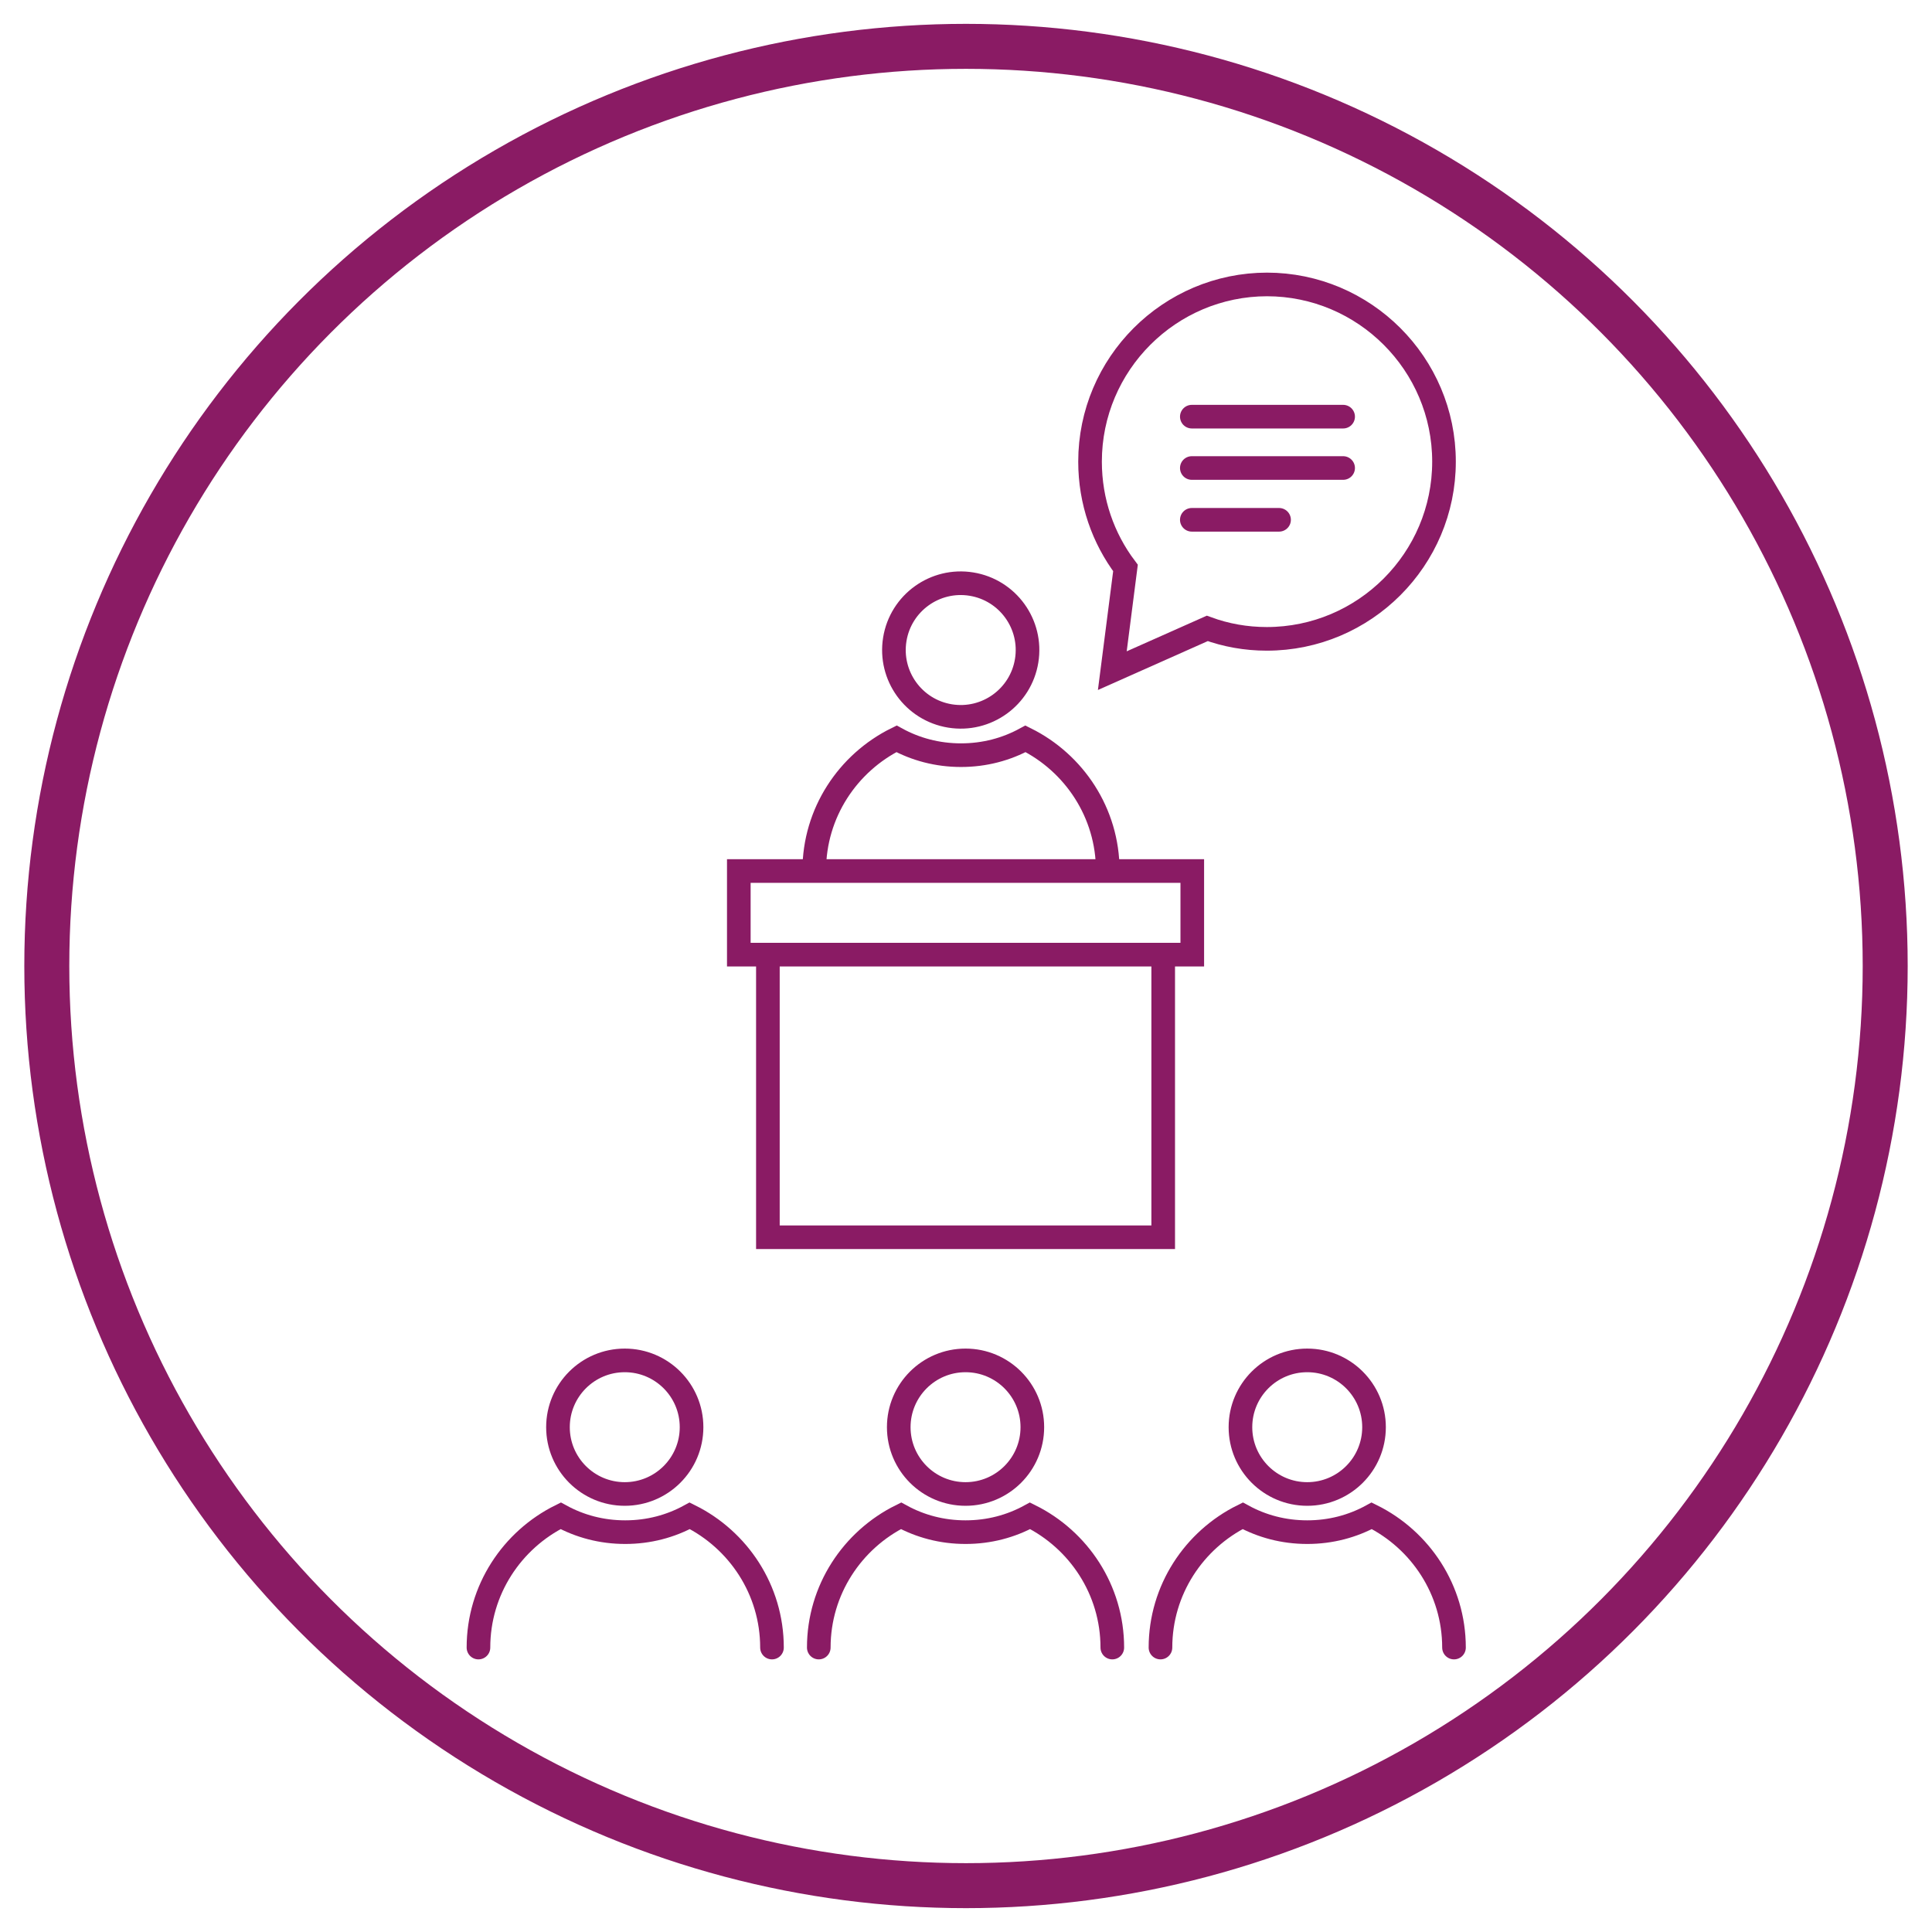
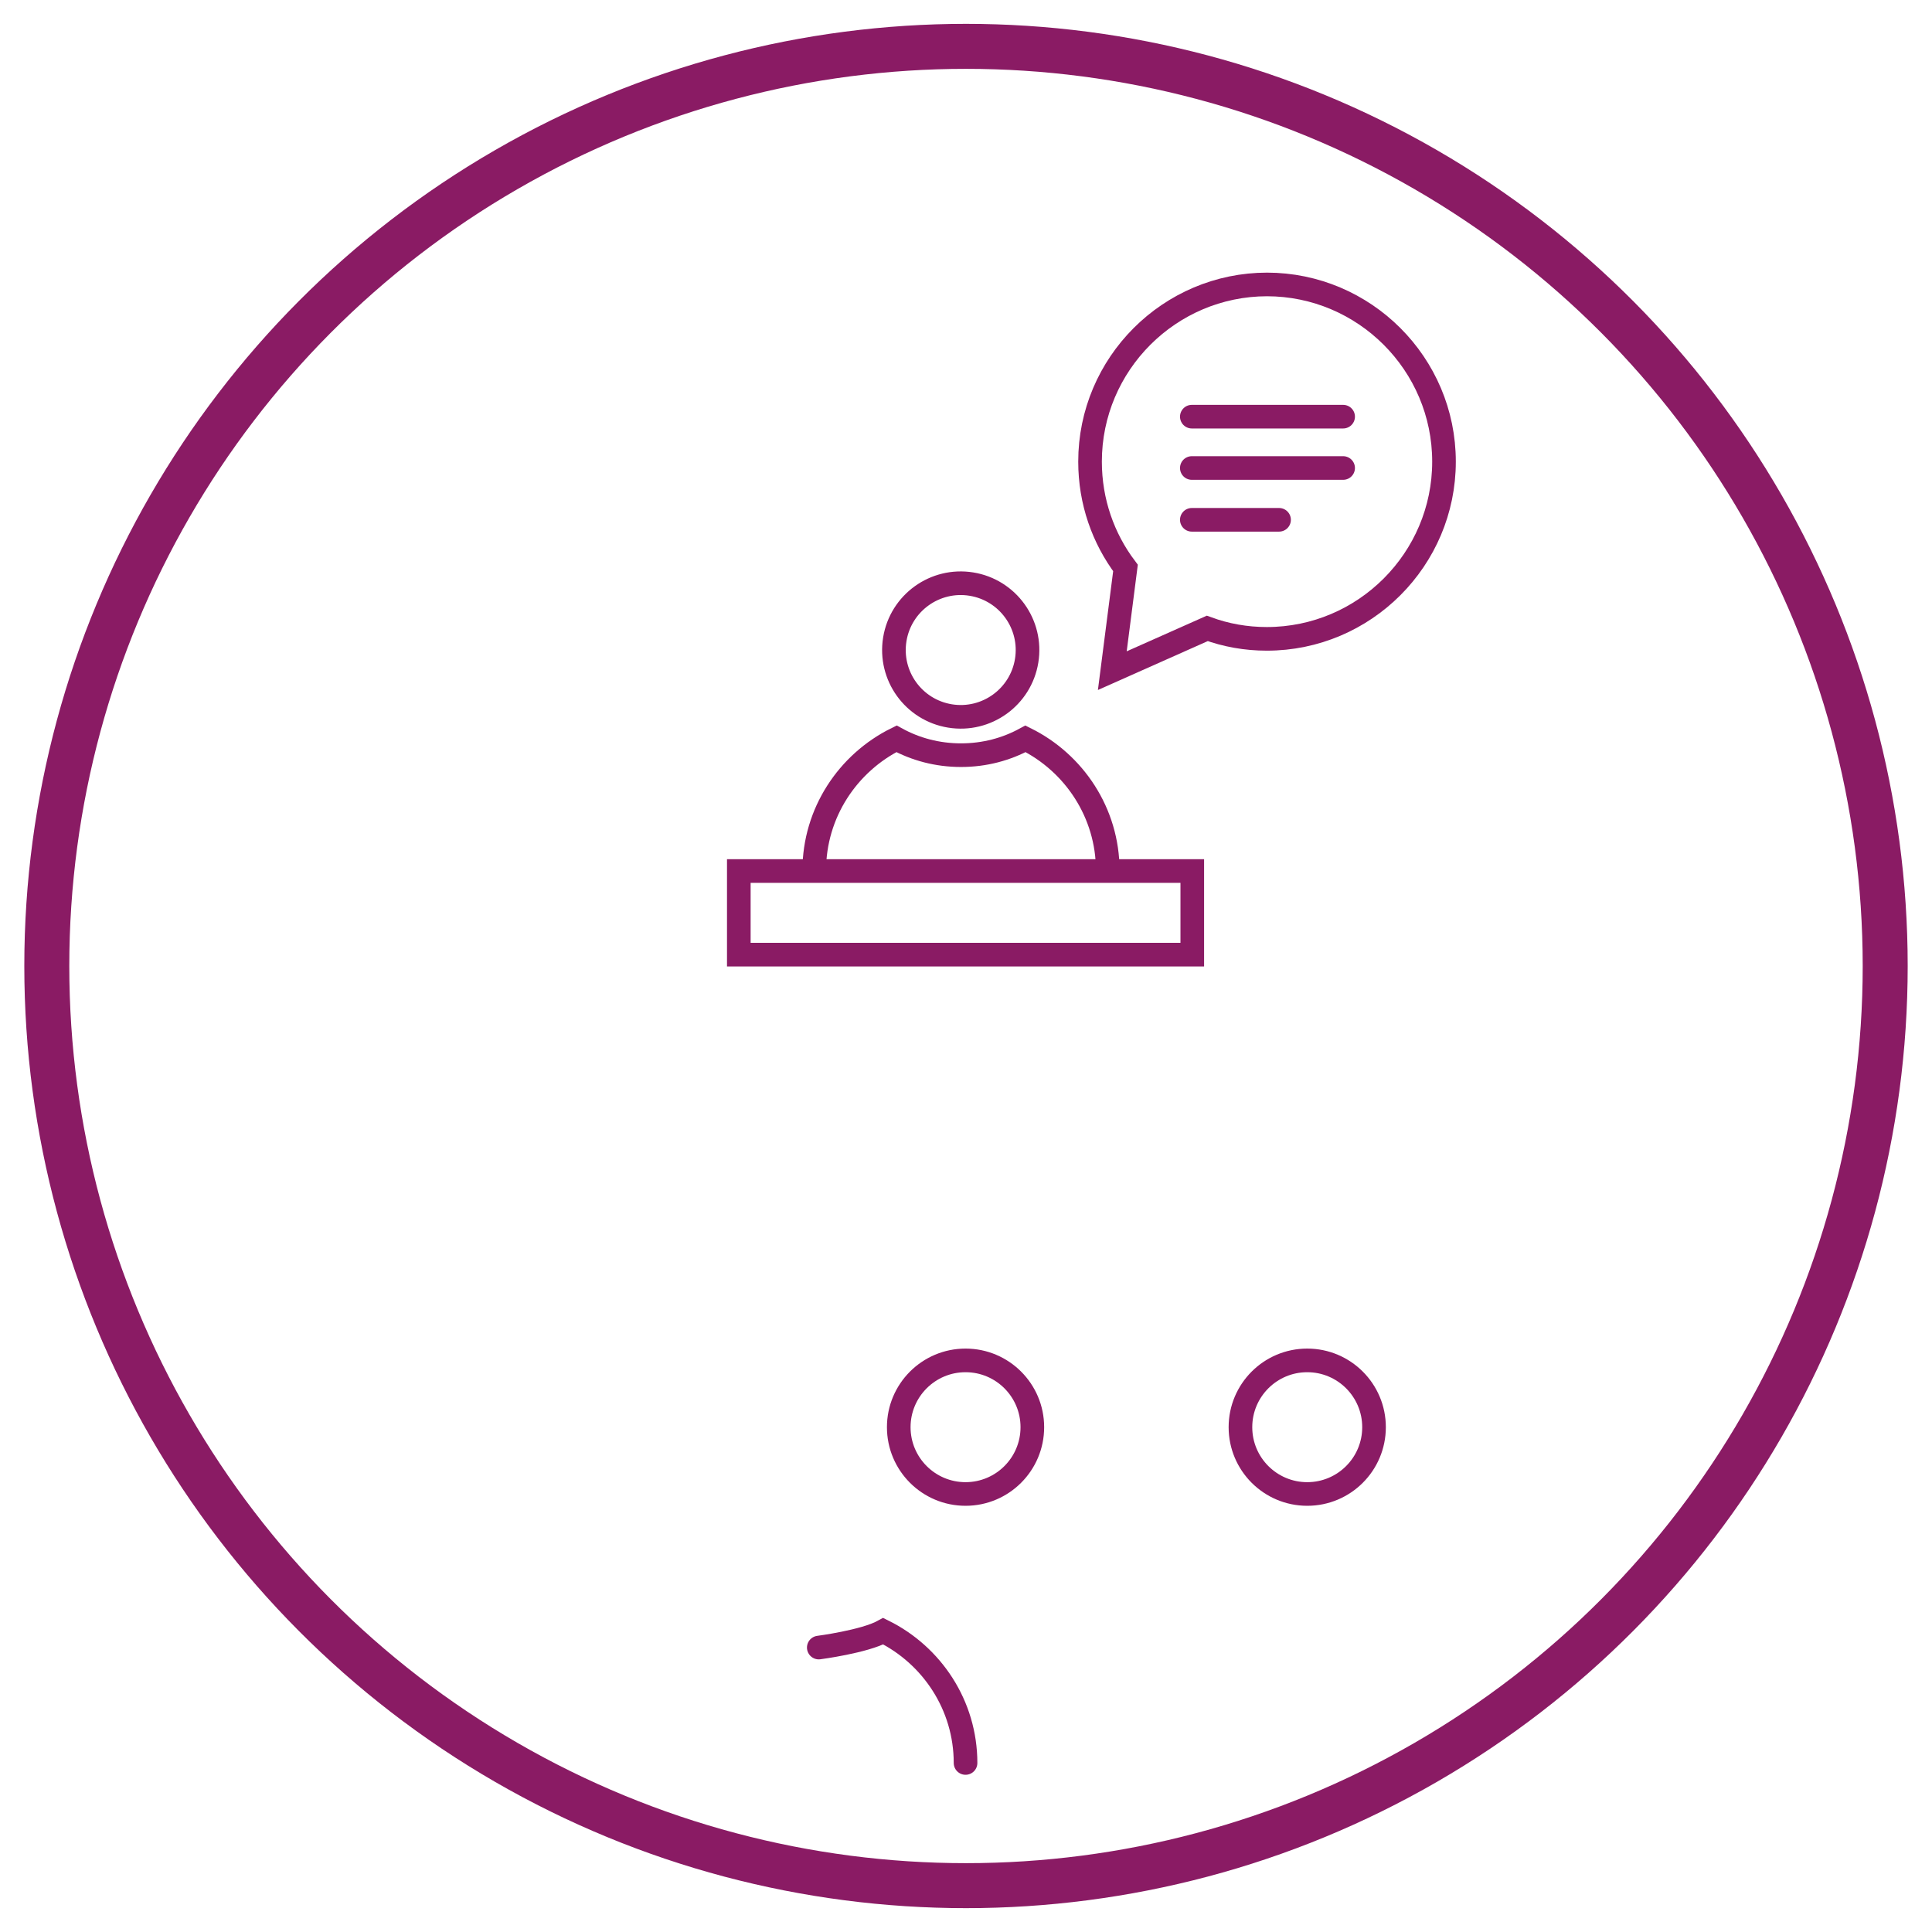
<svg xmlns="http://www.w3.org/2000/svg" id="Warstwa_1" viewBox="0 0 42.52 42.52">
  <defs>
    <style>.cls-1{stroke-linecap:round;}.cls-1,.cls-2,.cls-3{fill:none;stroke:#8a1b64;stroke-miterlimit:10;}.cls-1,.cls-3{stroke-width:.52px;}.cls-2{stroke-width:.99px;}</style>
  </defs>
  <ellipse class="cls-2" cx="21.26" cy="21.26" rx="20.23" ry="20.24" />
  <circle class="cls-3" cx="21.15" cy="14.31" r="1.47" transform="translate(3.63 32.89) rotate(-80.78)" />
  <path class="cls-1" d="M17.92,19.16c0-1.27.74-2.37,1.81-2.9.42.23.9.36,1.42.36s1-.13,1.42-.36c1.07.53,1.81,1.63,1.81,2.9" />
-   <circle class="cls-3" cx="13.75" cy="31.41" r="1.47" />
-   <path class="cls-1" d="M10.53,36.26c0-1.27.74-2.37,1.81-2.9.42.23.9.36,1.42.36s1-.13,1.42-.36c1.07.53,1.81,1.63,1.81,2.9" />
  <circle class="cls-3" cx="21.25" cy="31.41" r="1.47" />
-   <path class="cls-1" d="M18.02,36.26c0-1.27.74-2.37,1.81-2.9.42.23.9.36,1.42.36s1-.13,1.42-.36c1.07.53,1.81,1.63,1.81,2.9" />
+   <path class="cls-1" d="M18.02,36.26s1-.13,1.42-.36c1.07.53,1.81,1.63,1.81,2.9" />
  <circle class="cls-3" cx="28.77" cy="31.41" r="1.47" />
-   <path class="cls-1" d="M25.54,36.26c0-1.27.74-2.37,1.81-2.9.42.23.9.36,1.42.36s1-.13,1.42-.36c1.07.53,1.81,1.63,1.81,2.9" />
  <rect class="cls-1" x="16.26" y="19.17" width="9.98" height="1.84" />
-   <polyline class="cls-1" points="16.9 21.02 16.9 27.23 25.6 27.23 25.6 21.02" />
  <path class="cls-3" d="M27.89,6.26c-2.15,0-3.9,1.75-3.9,3.9,0,.88.29,1.69.78,2.34l-.29,2.26,2.09-.93c.41.15.85.23,1.31.23,2.15,0,3.9-1.75,3.9-3.9s-1.75-3.9-3.9-3.9Z" />
  <line class="cls-1" x1="26.23" y1="9.17" x2="29.56" y2="9.17" />
  <line class="cls-1" x1="26.23" y1="10.3" x2="29.56" y2="10.3" />
  <line class="cls-1" x1="26.23" y1="11.44" x2="28.15" y2="11.44" />
</svg>